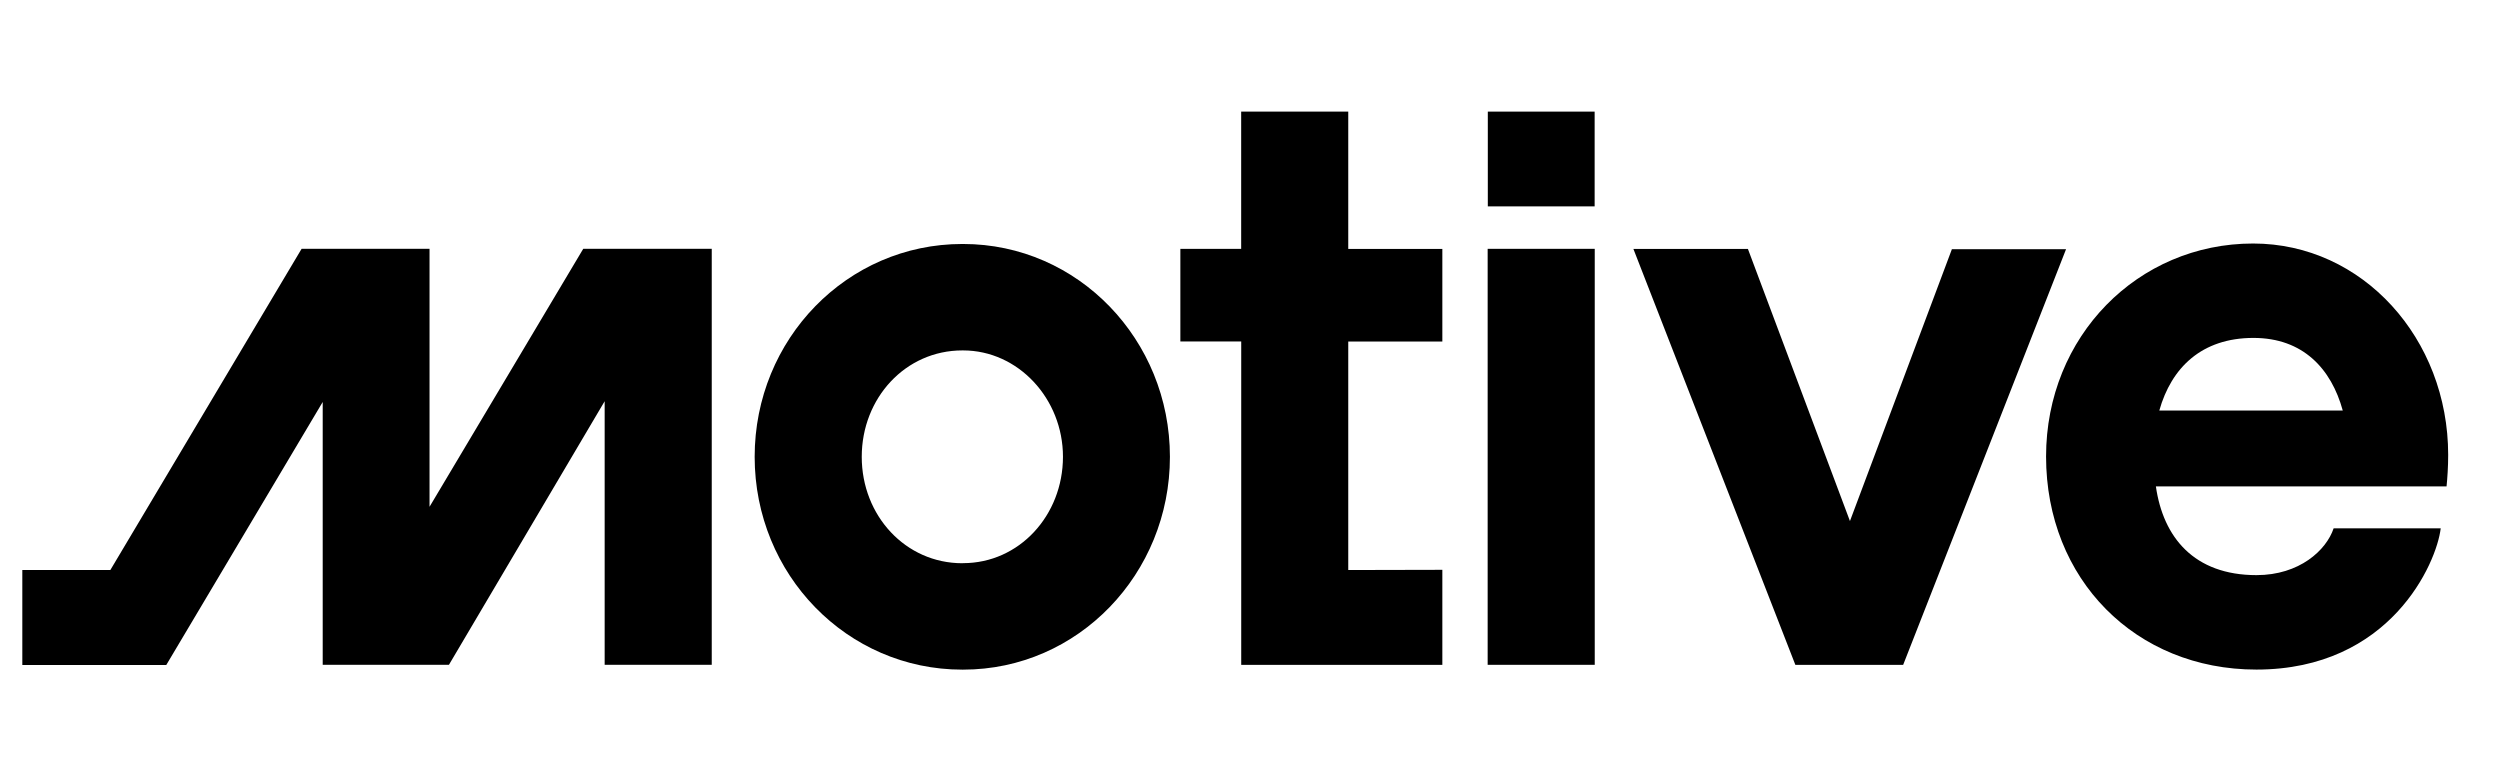
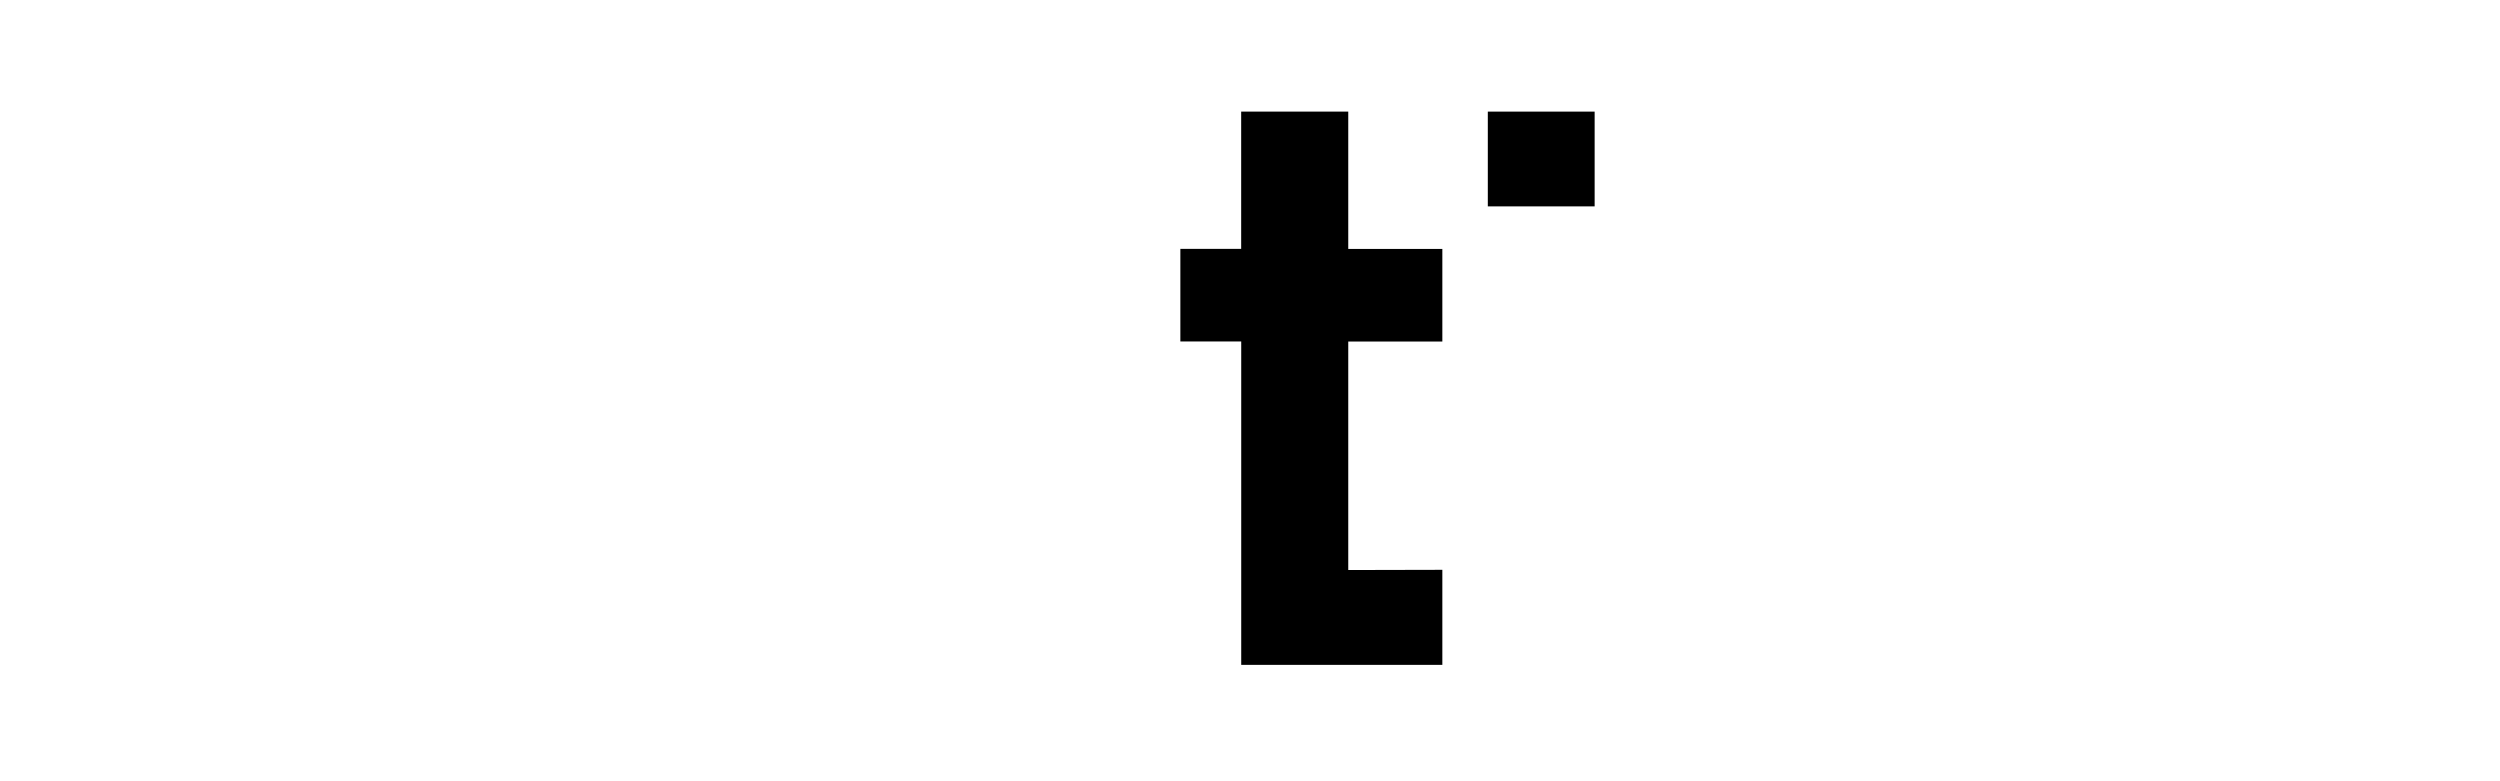
<svg xmlns="http://www.w3.org/2000/svg" width="96" height="30" viewBox="0 0 96 30" fill="none">
  <g clip-path="url(#clip0_24593_26313)">
    <path d="M51.773 21.889V13.115H55.386V9.56H51.773V4.286H47.661V9.557H45.326V13.112H47.663V25.53H55.386V21.881L51.773 21.889Z" fill="black" />
-     <path d="M16.494 9.555H11.581L4.238 21.888H0.643V25.537H6.384L12.392 15.436V25.529H17.239L23.219 15.407V25.529H27.331V9.555H22.396L16.494 19.461V9.555Z" fill="black" />
-     <path d="M61.238 9.555H57.126V25.529H61.238V9.556V9.555Z" fill="black" />
    <path d="M61.234 4.286H57.132V7.925H61.234V4.286Z" fill="black" />
-     <path d="M36.983 9.369H36.952C32.53 9.369 28.979 13.018 28.979 17.542C28.979 22.066 32.53 25.714 36.952 25.714H36.983C41.407 25.714 44.925 22.031 44.925 17.542C44.925 13.053 41.407 9.369 36.983 9.369ZM36.983 21.628H36.952C34.773 21.628 33.091 19.802 33.091 17.542C33.091 15.281 34.773 13.456 36.952 13.456H36.983C39.101 13.456 40.818 15.312 40.818 17.542C40.815 19.799 39.133 21.625 36.983 21.625V21.628Z" fill="black" />
-     <path d="M86.649 22.085C88.301 22.085 89.331 21.127 89.611 20.289H93.723C93.567 21.621 91.791 25.712 86.646 25.712C82.001 25.712 78.569 22.241 78.569 17.53C78.569 12.915 82.093 9.351 86.52 9.351C90.729 9.351 94.01 13.006 94.01 17.469C94.01 17.933 93.979 18.368 93.948 18.677H82.786C83.064 20.63 84.249 22.085 86.649 22.085ZM82.912 15.765H89.962C89.521 14.159 88.435 12.976 86.533 12.976C84.54 12.976 83.379 14.123 82.917 15.765H82.912Z" fill="black" />
-     <path d="M74.956 9.56L71.038 20.009L67.12 9.56H62.723L68.942 25.531H73.081L79.337 9.568H74.956V9.56Z" fill="black" />
  </g>
  <defs>
    <clipPath id="clip0_24593_26313">
      <rect width="94.286" height="30" fill="white" transform="translate(0.857)" />
    </clipPath>
  </defs>
</svg>